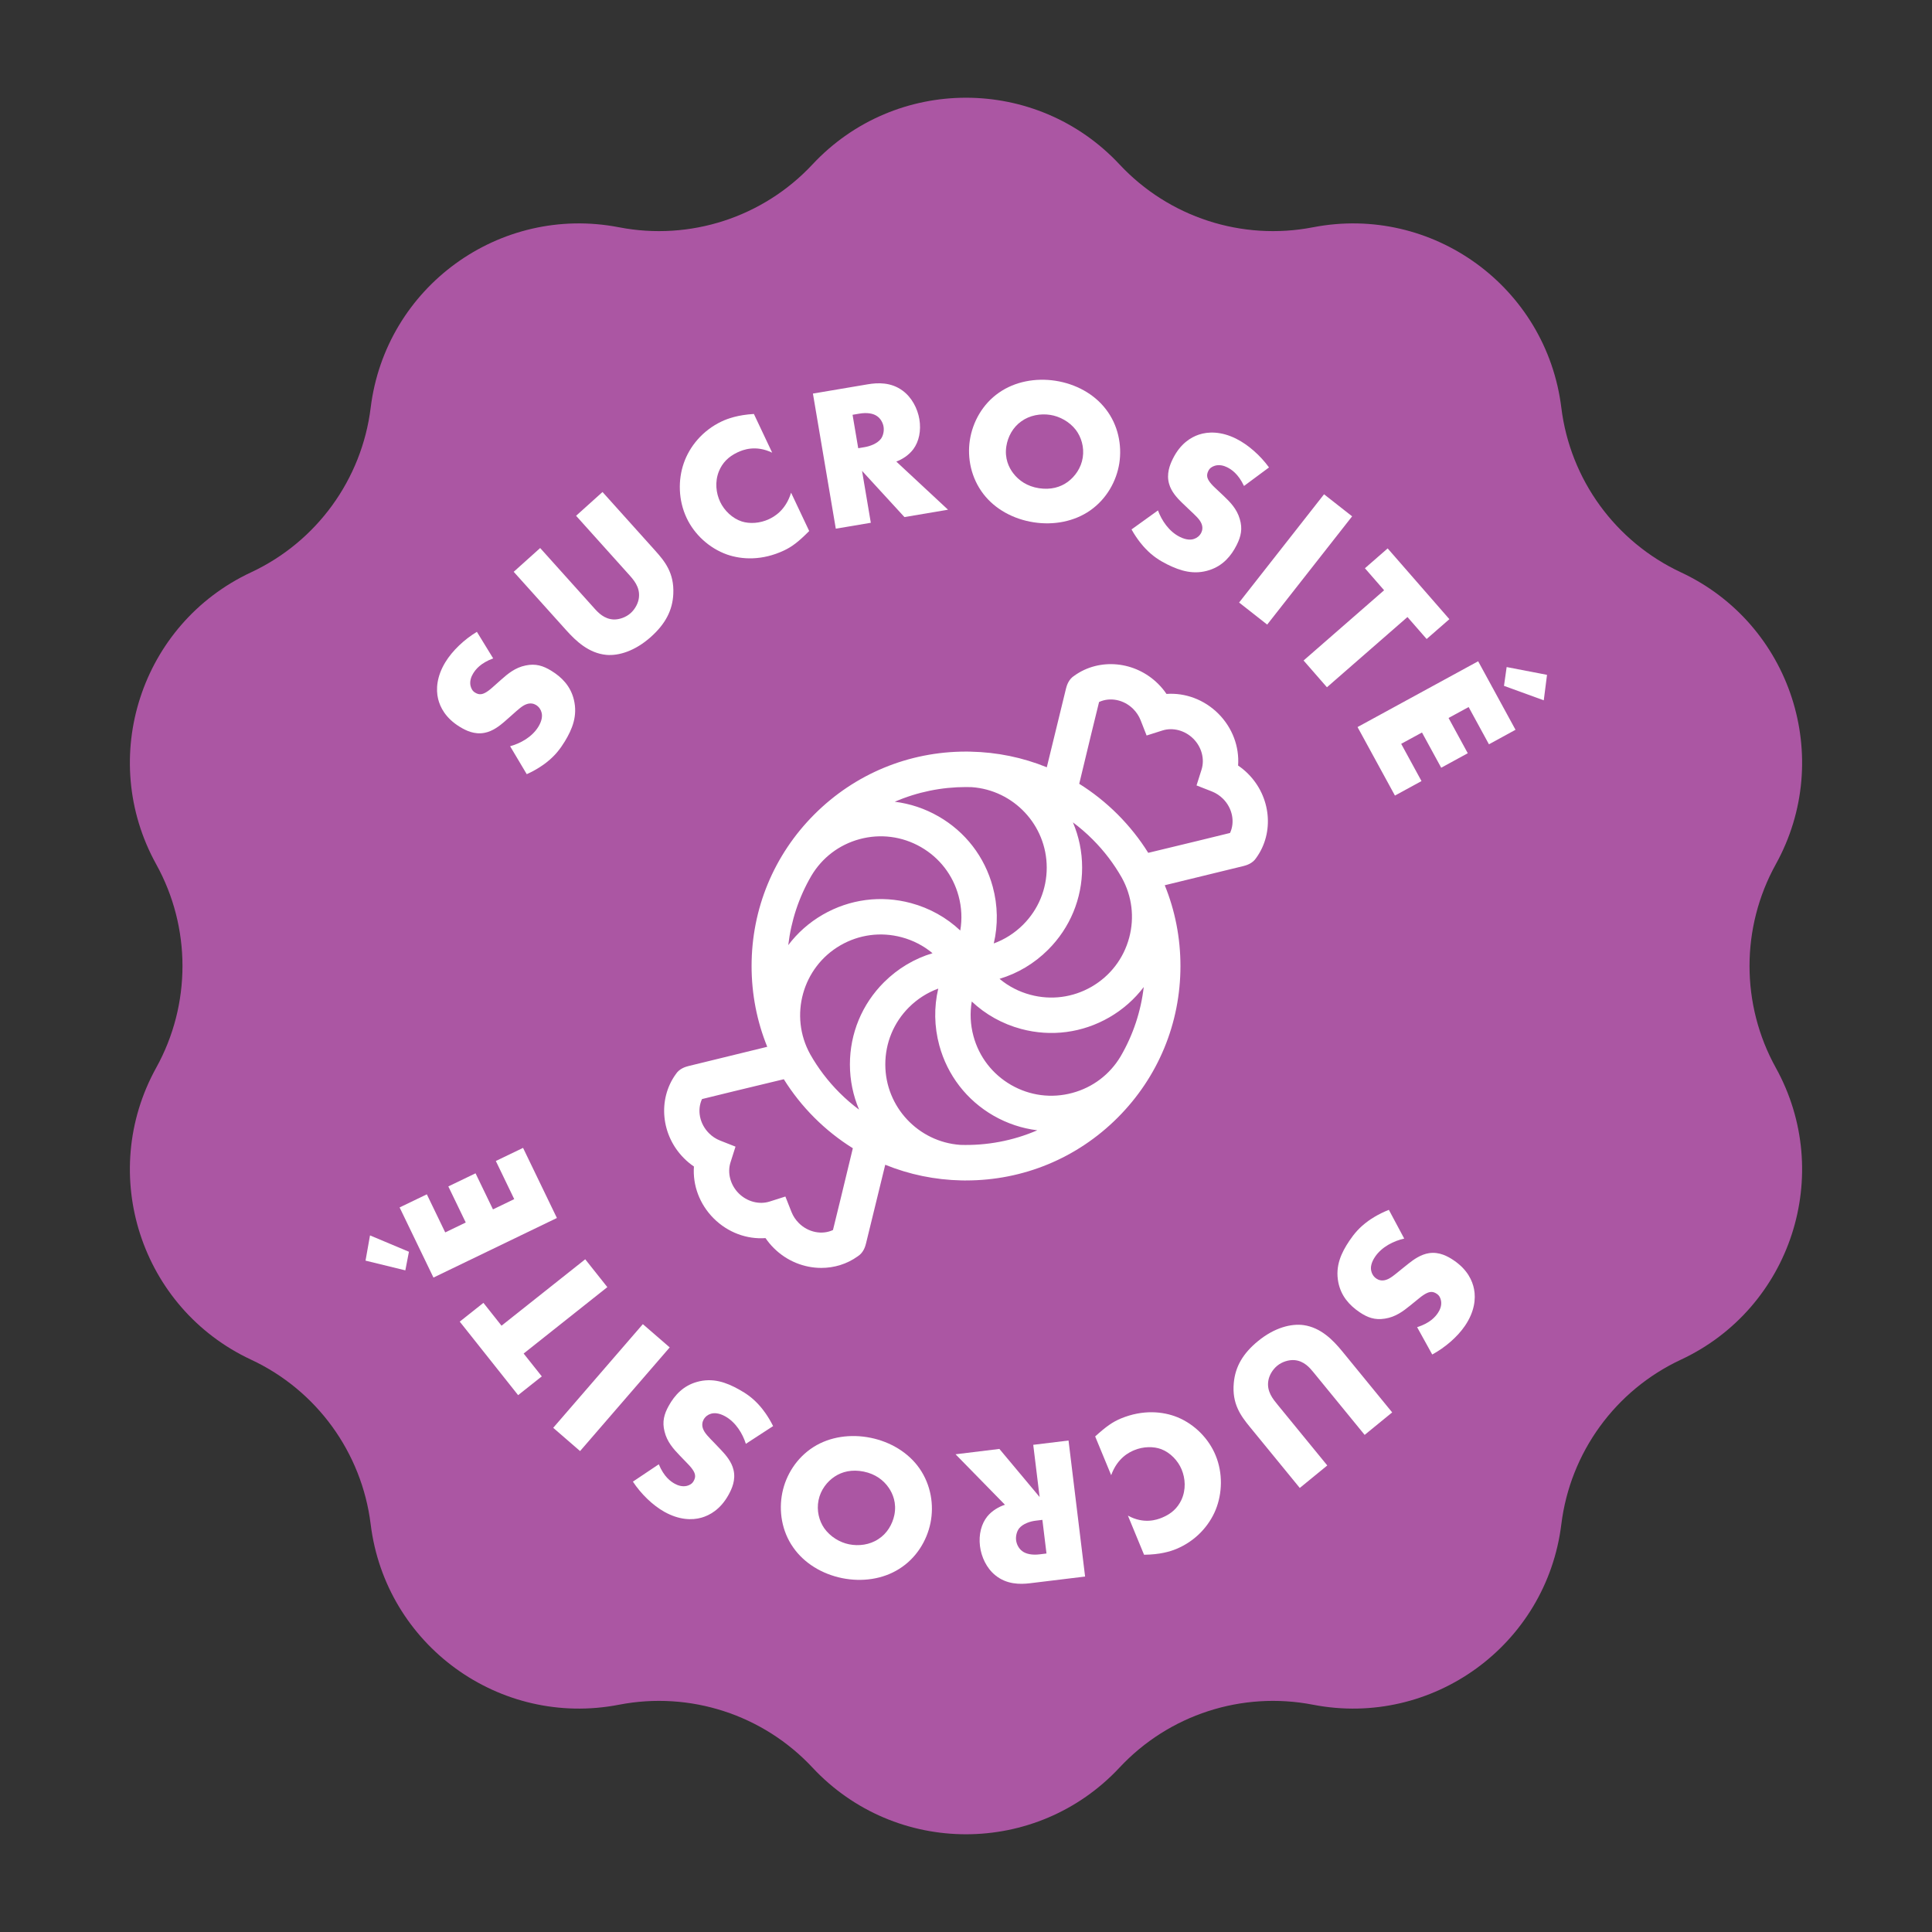
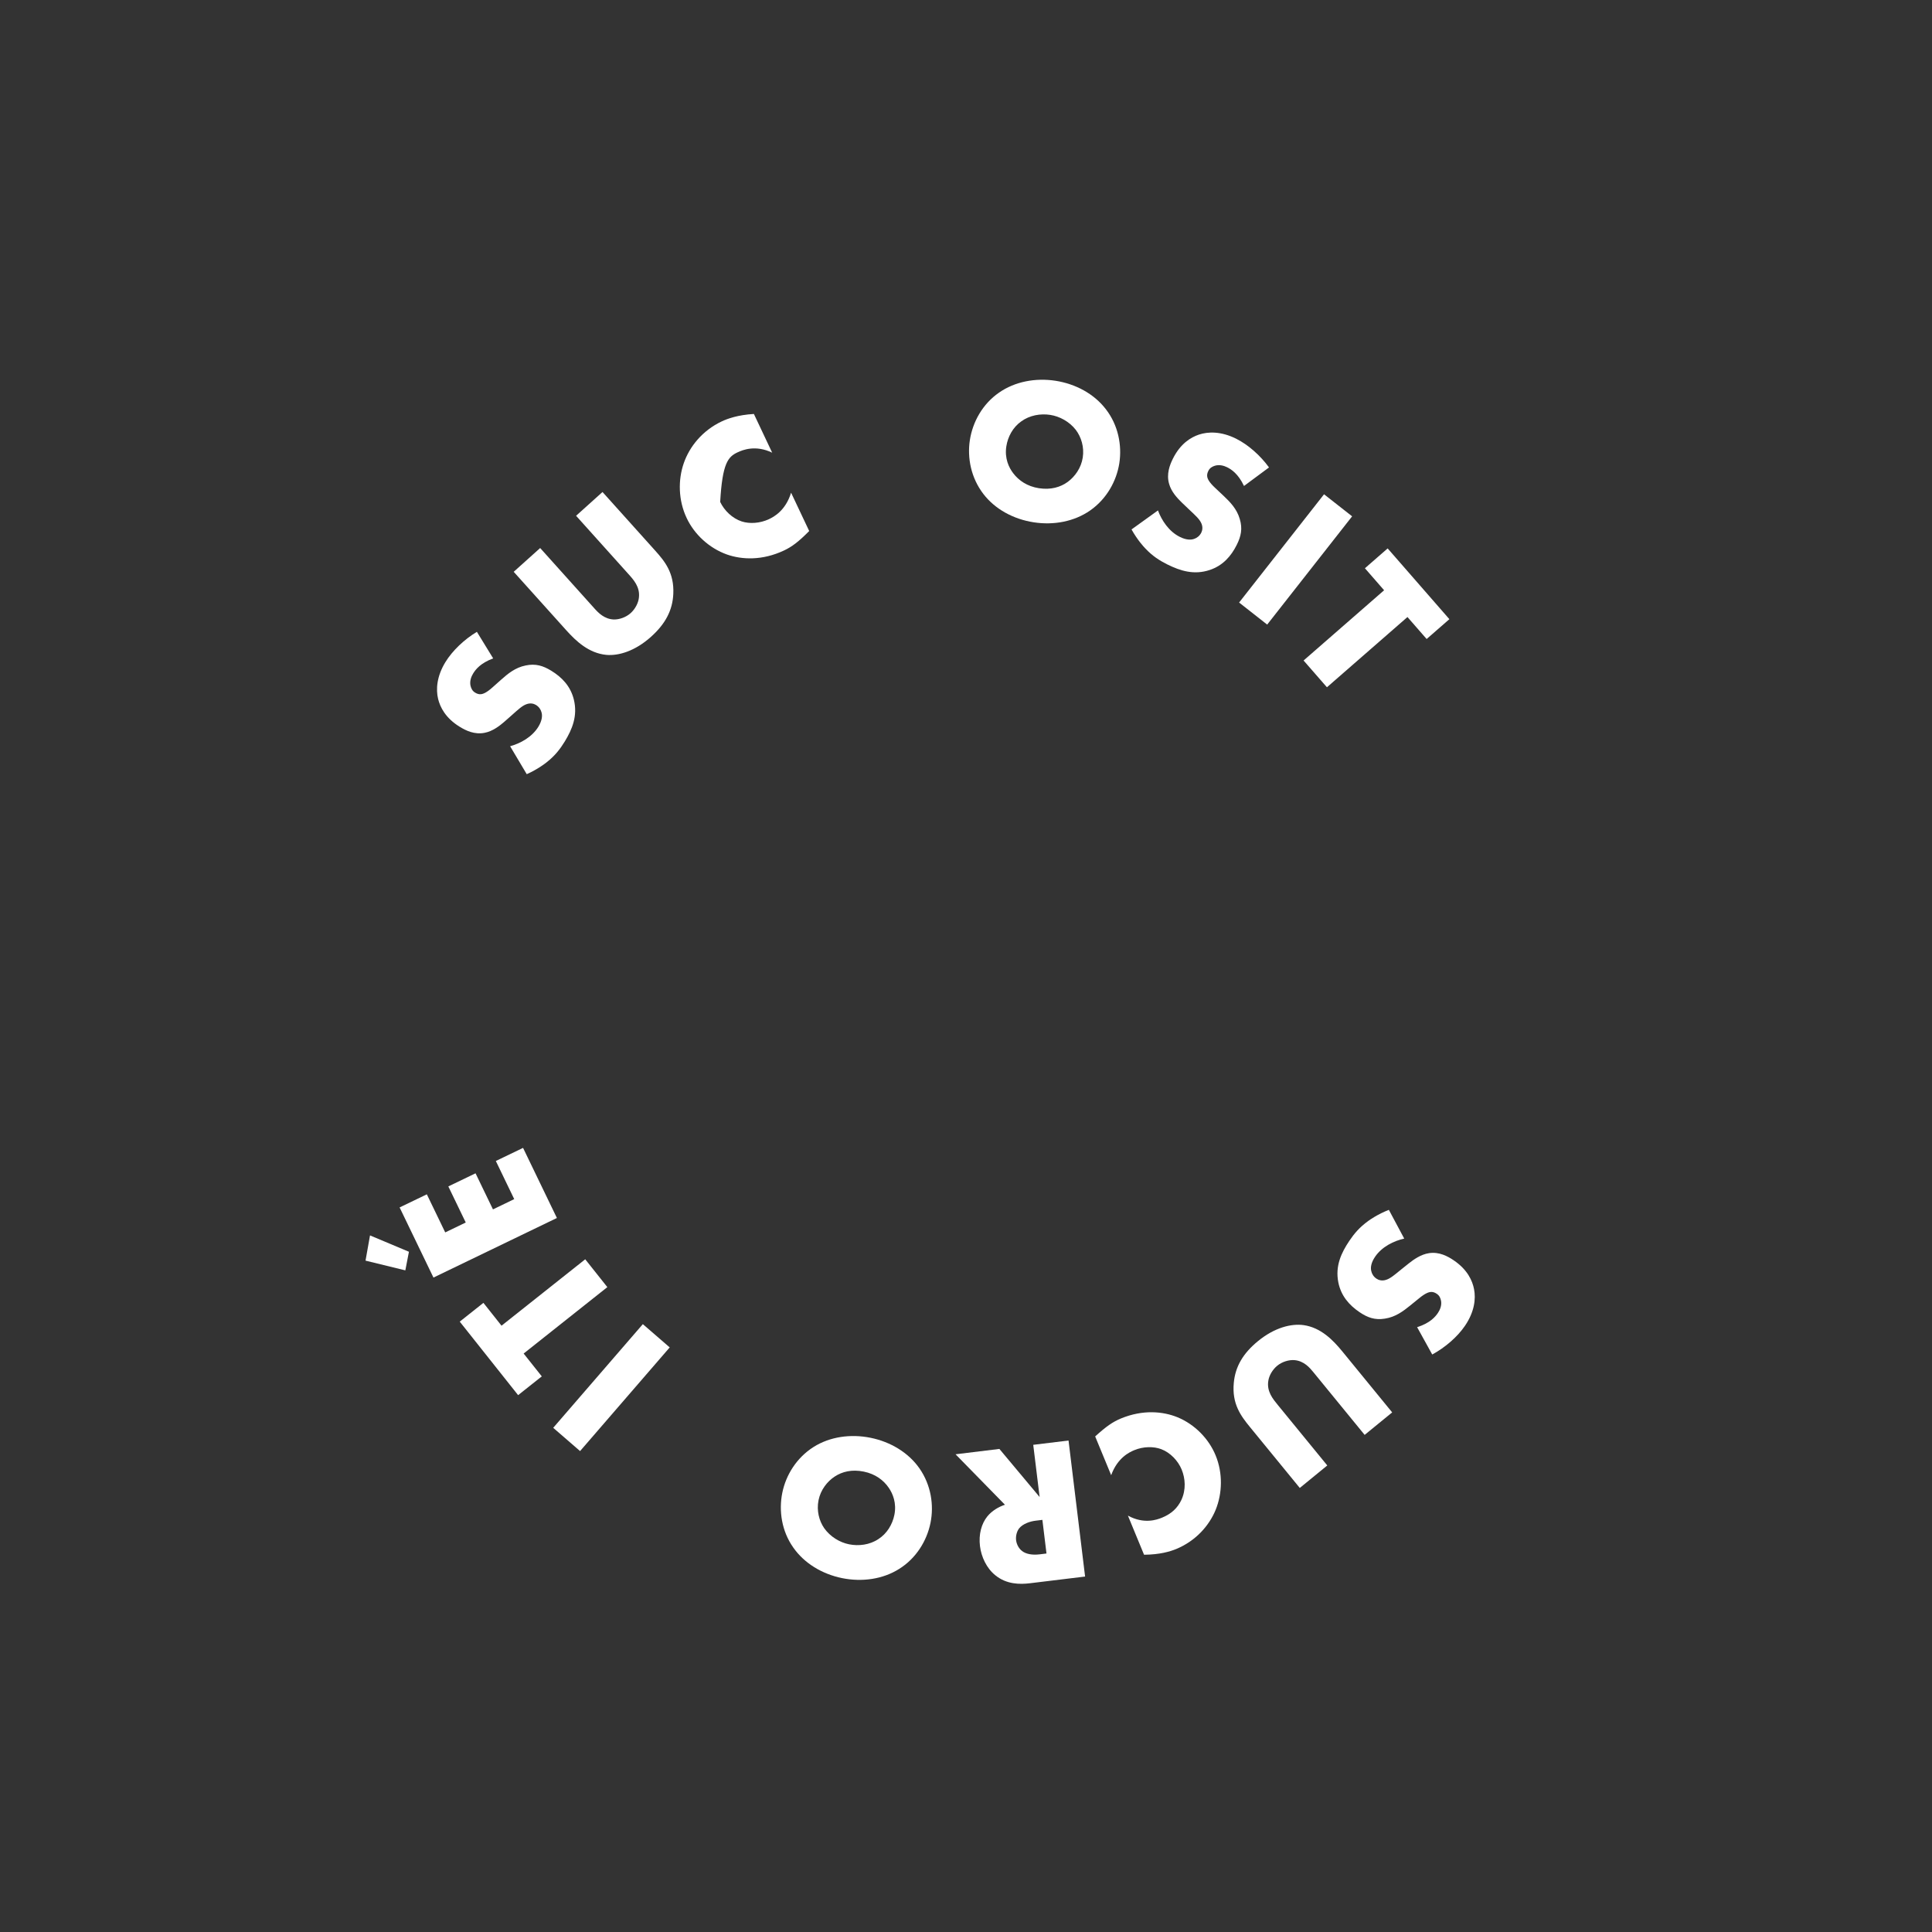
<svg xmlns="http://www.w3.org/2000/svg" width="56" height="56" viewBox="0 0 56 56" fill="none">
  <rect x="0" y="0" width="56" height="56" fill="#333333" stroke="none" />
-   <path d="M23.55 4.766C25.957 2.188 30.043 2.188 32.45 4.766V4.766C33.88 6.298 35.999 6.987 38.057 6.588V6.588C41.519 5.917 44.825 8.319 45.256 11.819V11.819C45.513 13.899 46.822 15.701 48.722 16.589V16.589C51.917 18.081 53.18 21.967 51.472 25.052V25.052C50.457 26.886 50.457 29.114 51.472 30.948V30.948C53.18 34.033 51.917 37.919 48.722 39.411V39.411C46.822 40.298 45.513 42.101 45.256 44.181V44.181C44.825 47.681 41.519 50.083 38.057 49.412V49.412C35.999 49.013 33.88 49.702 32.45 51.234V51.234C30.043 53.812 25.957 53.812 23.55 51.234V51.234C22.12 49.702 20.001 49.013 17.943 49.412V49.412C14.481 50.083 11.175 47.681 10.744 44.181V44.181C10.487 42.101 9.178 40.298 7.278 39.411V39.411C4.083 37.919 2.82 34.033 4.528 30.948V30.948C5.543 29.114 5.543 26.886 4.528 25.052V25.052C2.82 21.967 4.083 18.081 7.278 16.589V16.589C9.178 15.701 10.487 13.899 10.744 11.819V11.819C11.175 8.319 14.481 5.917 17.943 6.588V6.588C20.001 6.987 22.12 6.298 23.55 4.766V4.766Z" fill="#AB56A3" />
  <g clip-path="url(#clip0_721_21220)">
    <path d="M40.257 35.068C39.934 35.195 39.714 35.35 39.658 35.391C39.406 35.573 39.252 35.757 39.112 35.965C38.876 36.316 38.7 36.694 38.791 37.165C38.869 37.563 39.11 37.834 39.412 38.037C39.639 38.19 39.852 38.269 40.143 38.221C40.448 38.175 40.669 38.008 40.873 37.843L41.129 37.635C41.325 37.472 41.424 37.453 41.471 37.448C41.538 37.444 41.59 37.464 41.649 37.504C41.723 37.554 41.754 37.625 41.77 37.708C41.793 37.845 41.736 37.972 41.679 38.056C41.602 38.17 41.452 38.349 41.076 38.469L41.514 39.261C41.887 39.059 42.247 38.749 42.467 38.423C42.738 38.022 42.781 37.649 42.726 37.367C42.68 37.127 42.539 36.802 42.134 36.529C41.966 36.416 41.72 36.279 41.424 36.323C41.186 36.357 40.975 36.509 40.837 36.618L40.618 36.793C40.41 36.963 40.289 37.068 40.158 37.102C40.052 37.131 39.961 37.106 39.897 37.062C39.813 37.006 39.762 36.921 39.746 36.838C39.723 36.744 39.739 36.603 39.856 36.43C40.056 36.134 40.406 35.967 40.702 35.901L40.257 35.068Z" fill="white" />
    <path d="M40.353 40.939L38.909 39.173C38.641 38.846 38.288 38.48 37.784 38.409C37.429 38.361 36.947 38.477 36.463 38.873C36.03 39.228 35.805 39.611 35.762 40.085C35.705 40.693 35.967 41.041 36.231 41.364L37.675 43.129L38.472 42.477L37.039 40.725C36.9 40.555 36.711 40.333 36.763 40.021C36.786 39.871 36.884 39.698 37.023 39.585C37.161 39.472 37.357 39.411 37.521 39.424C37.794 39.447 37.961 39.641 38.066 39.77L39.555 41.591L40.353 40.939Z" fill="white" />
    <path d="M32.208 42.759C32.391 42.254 32.735 42.093 32.877 42.034C33.145 41.923 33.441 41.923 33.66 42.005C33.927 42.107 34.147 42.343 34.251 42.595C34.357 42.853 34.382 43.176 34.243 43.477C34.133 43.708 33.959 43.876 33.685 43.989C33.526 44.055 33.155 44.183 32.693 43.931L33.161 45.065C33.621 45.061 33.917 44.971 34.093 44.899C34.662 44.663 35.05 44.221 35.238 43.759C35.428 43.289 35.45 42.703 35.234 42.182C35.038 41.706 34.635 41.288 34.131 41.08C33.708 40.908 33.127 40.853 32.491 41.115C32.256 41.213 32.066 41.343 31.744 41.636L32.208 42.759Z" fill="white" />
    <path d="M31.452 45.697L30.972 41.754L29.949 41.879L30.134 43.392L28.968 41.998L27.697 42.153L29.129 43.616C28.95 43.674 28.754 43.788 28.618 43.954C28.446 44.167 28.364 44.477 28.405 44.814C28.443 45.127 28.597 45.457 28.85 45.66C29.176 45.926 29.56 45.927 29.856 45.891L31.452 45.697ZM30.333 45.029L30.138 45.053C29.913 45.081 29.735 45.042 29.628 44.959C29.53 44.887 29.467 44.763 29.452 44.645C29.437 44.521 29.474 44.384 29.542 44.298C29.652 44.164 29.865 44.096 30.019 44.078L30.214 44.054L30.333 45.029Z" fill="white" />
    <path d="M22.675 43.271C22.57 43.79 22.657 44.379 22.992 44.854C23.312 45.314 23.832 45.626 24.41 45.743C24.988 45.86 25.589 45.775 26.062 45.476C26.556 45.169 26.866 44.66 26.971 44.141C27.075 43.627 26.986 43.044 26.652 42.563C26.332 42.104 25.812 41.792 25.234 41.675C24.656 41.558 24.056 41.642 23.582 41.941C23.087 42.255 22.779 42.757 22.675 43.271ZM24.609 44.762C24.34 44.708 24.064 44.542 23.889 44.294C23.744 44.083 23.664 43.787 23.726 43.483C23.786 43.186 23.974 42.944 24.192 42.8C24.41 42.656 24.691 42.585 25.036 42.655C25.374 42.724 25.611 42.905 25.761 43.124C25.878 43.294 25.993 43.566 25.924 43.91C25.868 44.185 25.711 44.451 25.459 44.612C25.207 44.78 24.889 44.819 24.609 44.762Z" fill="white" />
-     <path d="M22.409 41.336C22.255 41.025 22.083 40.82 22.037 40.767C21.834 40.532 21.638 40.395 21.419 40.274C21.049 40.068 20.659 39.926 20.197 40.057C19.808 40.168 19.559 40.432 19.383 40.749C19.25 40.989 19.189 41.208 19.262 41.493C19.334 41.792 19.52 41.998 19.701 42.187L19.93 42.424C20.109 42.605 20.137 42.702 20.145 42.748C20.156 42.815 20.14 42.867 20.105 42.93C20.062 43.008 19.994 43.045 19.913 43.068C19.778 43.102 19.647 43.056 19.558 43.007C19.439 42.941 19.247 42.807 19.095 42.443L18.345 42.946C18.578 43.3 18.918 43.632 19.261 43.823C19.683 44.058 20.058 44.069 20.333 43.99C20.568 43.923 20.88 43.756 21.117 43.329C21.215 43.152 21.331 42.896 21.261 42.605C21.207 42.37 21.037 42.174 20.917 42.046L20.724 41.843C20.537 41.651 20.422 41.539 20.377 41.412C20.339 41.309 20.357 41.216 20.394 41.148C20.443 41.06 20.523 41.002 20.604 40.979C20.696 40.949 20.837 40.952 21.02 41.053C21.332 41.227 21.528 41.561 21.619 41.85L22.409 41.336Z" fill="white" />
    <path d="M16.814 42.06L19.412 39.055L18.633 38.381L16.035 41.386L16.814 42.06Z" fill="white" />
    <path d="M14.012 37.764L13.326 38.308L15.018 40.439L15.704 39.895L15.178 39.233L17.604 37.308L16.963 36.501L14.537 38.426L14.012 37.764Z" fill="white" />
    <path d="M11.583 34.998L12.564 37.031L16.142 35.304L15.161 33.272L14.372 33.652L14.905 34.757L14.289 35.055L13.784 34.009L12.995 34.389L13.5 35.435L12.905 35.722L12.372 34.618L11.583 34.998ZM10.595 36.54L11.749 36.822L11.853 36.283L10.725 35.809L10.595 36.54Z" fill="white" />
    <path d="M15.268 22.44C15.584 22.299 15.796 22.135 15.85 22.091C16.094 21.898 16.238 21.707 16.369 21.494C16.589 21.133 16.747 20.748 16.634 20.281C16.539 19.889 16.286 19.629 15.976 19.44C15.742 19.297 15.526 19.228 15.237 19.289C14.936 19.349 14.723 19.526 14.527 19.7L14.281 19.919C14.093 20.09 13.994 20.114 13.948 20.121C13.881 20.129 13.829 20.111 13.768 20.074C13.692 20.027 13.658 19.957 13.638 19.876C13.609 19.739 13.66 19.61 13.713 19.524C13.784 19.407 13.925 19.221 14.295 19.084L13.823 18.314C13.46 18.532 13.114 18.858 12.909 19.194C12.658 19.606 12.632 19.98 12.699 20.259C12.757 20.496 12.912 20.814 13.328 21.068C13.501 21.174 13.752 21.299 14.046 21.241C14.282 21.197 14.486 21.035 14.618 20.921L14.829 20.735C15.029 20.557 15.145 20.447 15.274 20.407C15.378 20.373 15.47 20.394 15.536 20.434C15.623 20.487 15.677 20.569 15.697 20.651C15.724 20.744 15.714 20.885 15.606 21.063C15.42 21.368 15.078 21.55 14.786 21.63L15.268 22.44Z" fill="white" />
    <path d="M14.89 16.574L16.415 18.27C16.698 18.585 17.067 18.933 17.575 18.982C17.931 19.013 18.407 18.874 18.872 18.456C19.288 18.082 19.495 17.689 19.516 17.213C19.544 16.603 19.267 16.268 18.989 15.958L17.464 14.261L16.698 14.95L18.21 16.633C18.358 16.797 18.557 17.01 18.519 17.324C18.503 17.475 18.413 17.652 18.28 17.771C18.147 17.891 17.954 17.96 17.79 17.956C17.516 17.945 17.34 17.759 17.229 17.635L15.657 15.885L14.89 16.574Z" fill="white" />
-     <path d="M22.93 14.281C22.771 14.8 22.432 14.98 22.291 15.047C22.025 15.172 21.727 15.187 21.501 15.115C21.227 15.026 20.993 14.798 20.875 14.549C20.755 14.294 20.714 13.969 20.839 13.658C20.938 13.419 21.106 13.24 21.377 13.112C21.534 13.038 21.902 12.891 22.382 13.121L21.852 11.999C21.387 12.027 21.093 12.133 20.919 12.215C20.356 12.481 19.986 12.947 19.82 13.424C19.651 13.908 19.659 14.5 19.903 15.015C20.125 15.487 20.553 15.888 21.072 16.073C21.509 16.225 22.098 16.252 22.727 15.955C22.959 15.845 23.145 15.704 23.455 15.392L22.93 14.281Z" fill="white" />
-     <path d="M23.563 11.408L24.226 15.324L25.241 15.153L24.987 13.649L26.216 14.988L27.479 14.774L25.98 13.379C26.156 13.313 26.347 13.19 26.475 13.017C26.637 12.797 26.704 12.483 26.648 12.149C26.595 11.837 26.426 11.516 26.164 11.324C25.826 11.074 25.442 11.09 25.149 11.14L23.563 11.408ZM24.712 12.023L24.906 11.99C25.129 11.952 25.309 11.982 25.419 12.06C25.521 12.128 25.59 12.249 25.61 12.366C25.631 12.49 25.6 12.628 25.536 12.717C25.433 12.855 25.222 12.933 25.07 12.959L24.876 12.992L24.712 12.023Z" fill="white" />
+     <path d="M22.93 14.281C22.771 14.8 22.432 14.98 22.291 15.047C22.025 15.172 21.727 15.187 21.501 15.115C21.227 15.026 20.993 14.798 20.875 14.549C20.938 13.419 21.106 13.24 21.377 13.112C21.534 13.038 21.902 12.891 22.382 13.121L21.852 11.999C21.387 12.027 21.093 12.133 20.919 12.215C20.356 12.481 19.986 12.947 19.82 13.424C19.651 13.908 19.659 14.5 19.903 15.015C20.125 15.487 20.553 15.888 21.072 16.073C21.509 16.225 22.098 16.252 22.727 15.955C22.959 15.845 23.145 15.704 23.455 15.392L22.93 14.281Z" fill="white" />
    <path d="M32.444 13.427C32.525 12.903 32.41 12.319 32.053 11.86C31.712 11.415 31.178 11.128 30.596 11.037C30.013 10.947 29.417 11.06 28.958 11.38C28.479 11.71 28.193 12.232 28.112 12.756C28.032 13.274 28.147 13.852 28.503 14.317C28.844 14.762 29.378 15.049 29.961 15.139C30.543 15.23 31.139 15.117 31.599 14.796C32.078 14.461 32.363 13.944 32.444 13.427ZM30.443 12.026C30.713 12.068 30.997 12.22 31.183 12.46C31.338 12.665 31.432 12.957 31.384 13.263C31.338 13.563 31.16 13.812 30.95 13.967C30.739 14.121 30.461 14.204 30.114 14.151C29.773 14.098 29.528 13.927 29.368 13.716C29.242 13.552 29.115 13.285 29.169 12.938C29.212 12.661 29.356 12.388 29.6 12.215C29.845 12.036 30.16 11.982 30.443 12.026Z" fill="white" />
    <path d="M32.798 15.346C32.967 15.649 33.148 15.846 33.197 15.896C33.41 16.122 33.613 16.249 33.837 16.361C34.216 16.549 34.613 16.673 35.068 16.52C35.451 16.391 35.687 16.116 35.849 15.791C35.971 15.546 36.021 15.325 35.935 15.042C35.849 14.747 35.654 14.55 35.464 14.37L35.224 14.144C35.037 13.971 35.005 13.876 34.994 13.83C34.981 13.764 34.994 13.71 35.026 13.646C35.066 13.566 35.132 13.526 35.212 13.5C35.345 13.459 35.478 13.499 35.569 13.544C35.691 13.605 35.889 13.73 36.058 14.086L36.783 13.549C36.535 13.206 36.18 12.89 35.828 12.715C35.396 12.5 35.02 12.507 34.749 12.598C34.517 12.676 34.214 12.858 33.997 13.295C33.907 13.476 33.804 13.738 33.887 14.025C33.951 14.257 34.13 14.445 34.256 14.567L34.459 14.761C34.654 14.944 34.774 15.051 34.825 15.176C34.867 15.277 34.854 15.37 34.82 15.439C34.775 15.53 34.698 15.591 34.618 15.618C34.528 15.653 34.386 15.656 34.2 15.563C33.88 15.405 33.669 15.08 33.564 14.795L32.798 15.346Z" fill="white" />
    <path d="M38.378 14.327L35.916 17.465L36.73 18.104L39.192 14.966L38.378 14.327Z" fill="white" />
    <path d="M41.352 18.522L42.011 17.947L40.222 15.896L39.563 16.471L40.119 17.109L37.785 19.145L38.462 19.921L40.796 17.885L41.352 18.522Z" fill="white" />
-     <path d="M43.928 21.153L42.845 19.167L39.349 21.074L40.433 23.06L41.203 22.64L40.614 21.56L41.217 21.232L41.774 22.253L42.544 21.833L41.987 20.811L42.569 20.494L43.158 21.574L43.928 21.153ZM44.841 19.561L43.671 19.335L43.594 19.88L44.747 20.299L44.841 19.561Z" fill="white" />
  </g>
  <g clip-path="url(#clip1_721_21220)">
-     <path d="M36.176 22.429C36.087 22.339 35.99 22.259 35.887 22.19C35.926 21.644 35.723 21.095 35.315 20.686C34.906 20.278 34.357 20.075 33.811 20.114C33.742 20.011 33.662 19.914 33.572 19.825C32.908 19.161 31.87 19.061 31.14 19.585C30.969 19.693 30.92 19.877 30.899 19.956C30.887 20.002 30.478 21.674 30.342 22.24C29.647 21.957 28.9 21.802 28.13 21.787C28.087 21.785 28.044 21.784 28 21.784V21.785C26.34 21.785 24.779 22.431 23.605 23.605C22.431 24.779 21.785 26.34 21.785 28.001C21.785 28.817 21.941 29.608 22.239 30.342C21.674 30.478 20.002 30.887 19.956 30.9C19.877 30.921 19.693 30.969 19.585 31.14C19.061 31.87 19.161 32.908 19.825 33.572C19.914 33.662 20.011 33.742 20.114 33.812C20.075 34.357 20.277 34.906 20.686 35.315C21.095 35.724 21.644 35.926 22.189 35.887C22.259 35.99 22.339 36.087 22.429 36.176C22.808 36.555 23.309 36.751 23.806 36.751C24.178 36.751 24.548 36.641 24.861 36.416C25.032 36.308 25.081 36.124 25.101 36.045C25.114 35.999 25.541 34.252 25.659 33.761C26.354 34.044 27.1 34.199 27.87 34.215C27.913 34.216 27.956 34.217 28 34.217V34.216H28C29.661 34.216 31.222 33.57 32.396 32.396C33.569 31.222 34.216 29.661 34.216 28.001C34.216 27.185 34.06 26.393 33.761 25.659C34.327 25.523 35.999 25.114 36.045 25.102C36.124 25.081 36.308 25.032 36.416 24.861C36.94 24.131 36.84 23.093 36.176 22.429V22.429ZM32.482 30.619C32.17 31.143 31.675 31.519 31.085 31.678C30.482 31.842 29.851 31.76 29.309 31.449C28.768 31.138 28.379 30.635 28.216 30.032C28.126 29.699 28.111 29.359 28.167 29.029C28.566 29.405 29.055 29.679 29.599 29.825C30.468 30.058 31.375 29.938 32.153 29.489C32.548 29.261 32.885 28.962 33.152 28.61C33.071 29.308 32.847 29.994 32.482 30.619V30.619ZM24.901 32.164C24.702 32.016 24.511 31.851 24.331 31.671C23.992 31.331 23.71 30.957 23.484 30.558C22.869 29.447 23.256 28.038 24.361 27.4C24.902 27.088 25.533 27.005 26.136 27.167C26.47 27.256 26.773 27.415 27.03 27.629C26.503 27.787 26.021 28.074 25.621 28.473C24.985 29.109 24.635 29.954 24.635 30.853C24.635 31.317 24.73 31.761 24.901 32.164V32.164ZM23.519 25.383C23.831 24.859 24.325 24.483 24.916 24.323C25.519 24.16 26.15 24.241 26.692 24.552C27.234 24.863 27.622 25.366 27.785 25.97C27.875 26.302 27.89 26.642 27.834 26.972C27.435 26.596 26.946 26.322 26.402 26.176C25.534 25.943 24.627 26.063 23.848 26.512C23.447 26.744 23.111 27.046 22.848 27.395C22.93 26.695 23.153 26.009 23.519 25.383V25.383ZM32.518 25.444C32.812 25.977 32.888 26.591 32.73 27.18C32.568 27.784 32.181 28.288 31.64 28.601C31.099 28.913 30.469 28.996 29.865 28.834C29.532 28.745 29.229 28.587 28.972 28.372C29.498 28.214 29.98 27.928 30.38 27.528C31.016 26.893 31.366 26.048 31.366 25.149C31.366 24.684 31.271 24.24 31.099 23.837C31.299 23.986 31.49 24.15 31.67 24.331C32.01 24.67 32.292 25.045 32.518 25.444V25.444ZM28.167 22.816C29.38 22.902 30.34 23.915 30.34 25.149C30.34 25.774 30.097 26.361 29.655 26.803C29.41 27.047 29.121 27.231 28.805 27.346C28.931 26.81 28.923 26.248 28.775 25.702C28.54 24.834 27.982 24.11 27.202 23.663C26.805 23.435 26.376 23.293 25.935 23.239C26.592 22.955 27.296 22.813 28 22.813C28.056 22.813 28.111 22.814 28.167 22.816V22.816ZM24.144 35.653C23.829 35.8 23.428 35.725 23.154 35.451C23.061 35.358 22.989 35.249 22.941 35.128L22.765 34.682L22.309 34.827C22.005 34.924 21.653 34.831 21.412 34.59C21.17 34.348 21.077 33.996 21.174 33.692L21.319 33.236L20.873 33.06C20.752 33.012 20.643 32.941 20.55 32.847C20.276 32.573 20.201 32.172 20.348 31.857C20.722 31.763 21.64 31.541 22.719 31.282C22.968 31.681 23.264 32.055 23.605 32.396C23.946 32.737 24.32 33.033 24.72 33.282C24.46 34.361 24.238 35.279 24.144 35.653ZM27.833 33.185C26.621 33.099 25.661 32.086 25.661 30.853C25.661 30.228 25.904 29.64 26.346 29.198C26.591 28.954 26.88 28.77 27.196 28.655C27.07 29.191 27.078 29.753 27.226 30.3C27.461 31.167 28.02 31.891 28.799 32.339C29.196 32.566 29.625 32.708 30.066 32.762C29.357 33.069 28.593 33.209 27.833 33.185V33.185ZM35.653 24.144C35.279 24.238 34.361 24.46 33.282 24.72C33.033 24.32 32.736 23.947 32.395 23.605C32.054 23.265 31.681 22.968 31.282 22.719C31.541 21.64 31.763 20.722 31.857 20.348C32.171 20.201 32.573 20.276 32.847 20.55C32.94 20.644 33.012 20.752 33.06 20.873L33.235 21.319L33.692 21.174C33.996 21.077 34.348 21.171 34.589 21.412C34.831 21.653 34.924 22.005 34.827 22.309L34.682 22.766L35.128 22.941C35.249 22.989 35.357 23.061 35.451 23.154C35.725 23.428 35.8 23.83 35.653 24.144V24.144Z" fill="white" />
-   </g>
+     </g>
  <defs>
    <clipPath id="clip0_721_21220">
      <rect width="36.217" height="39.375" fill="white" transform="translate(9.625 8.75)" />
    </clipPath>
    <clipPath id="clip1_721_21220">
      <rect width="17.5" height="17.5" fill="white" transform="translate(19.25 19.25)" />
    </clipPath>
  </defs>
</svg>